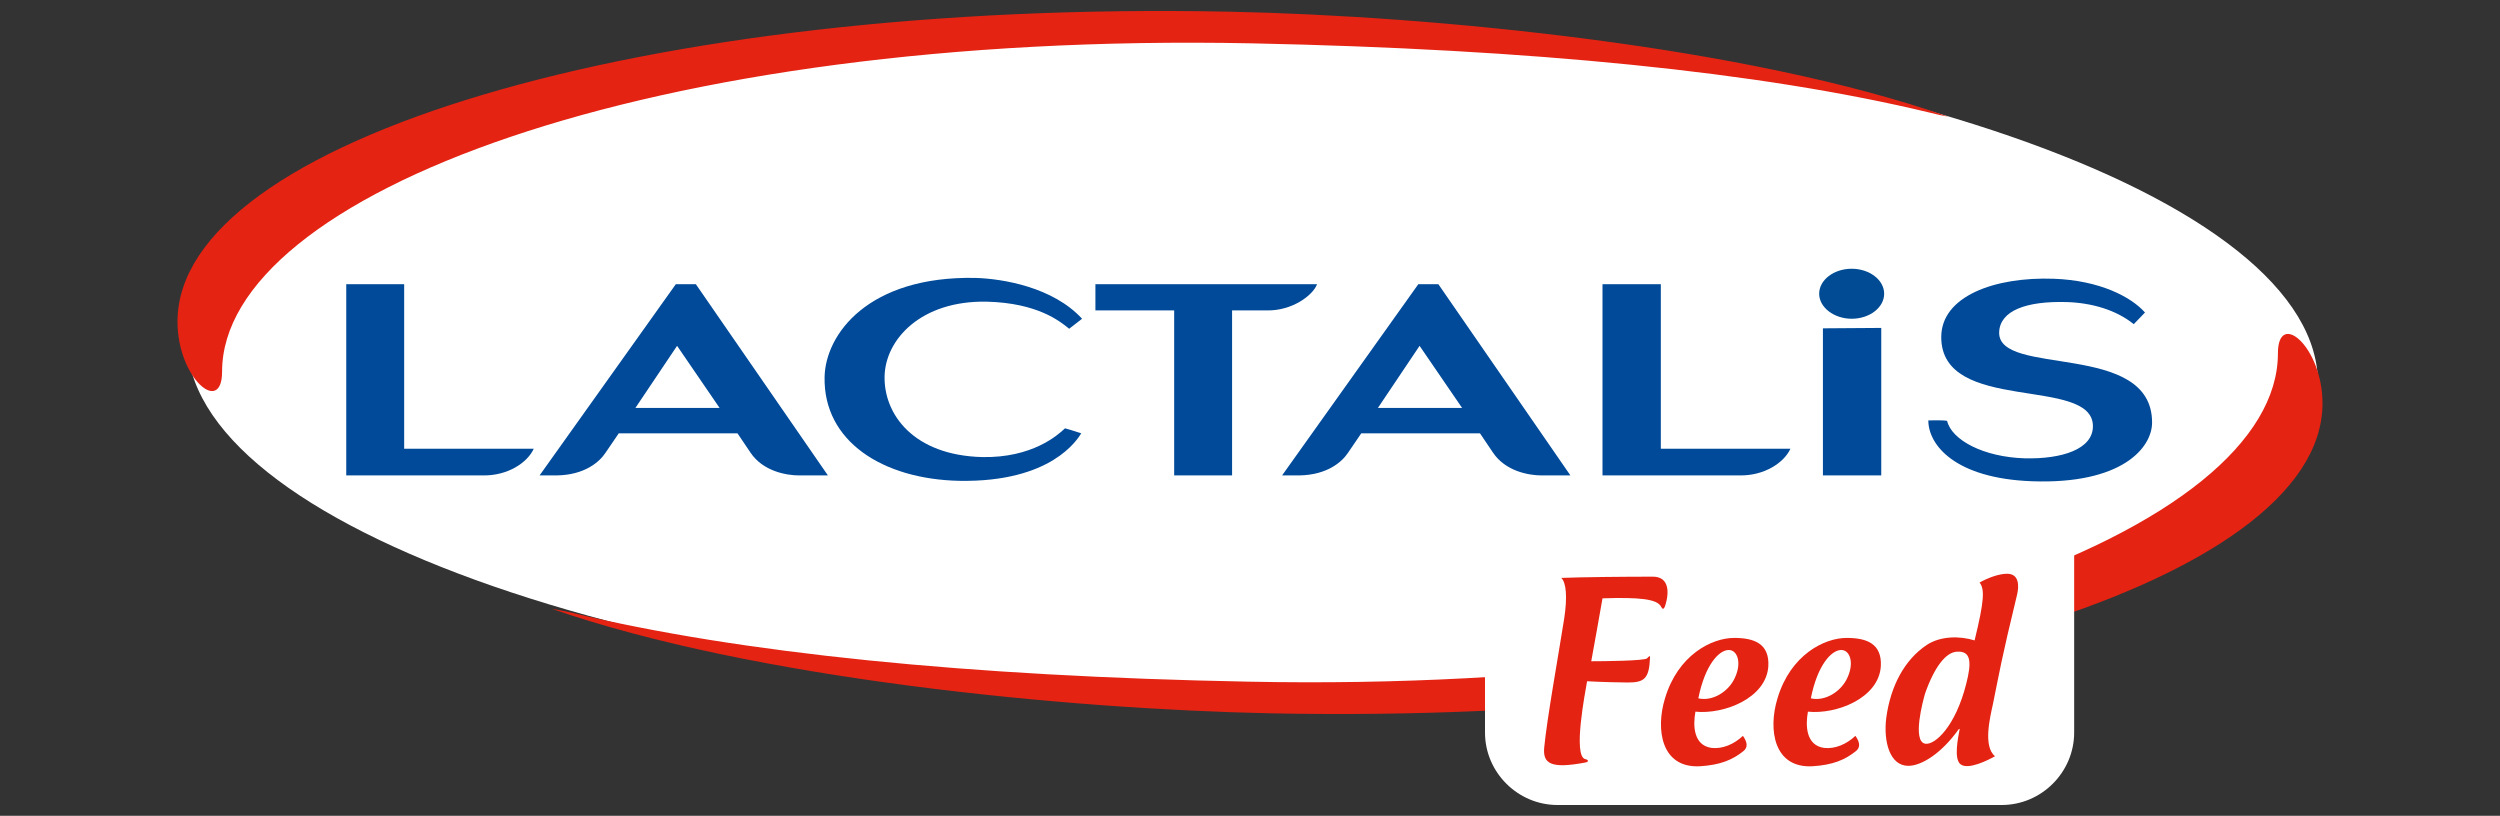
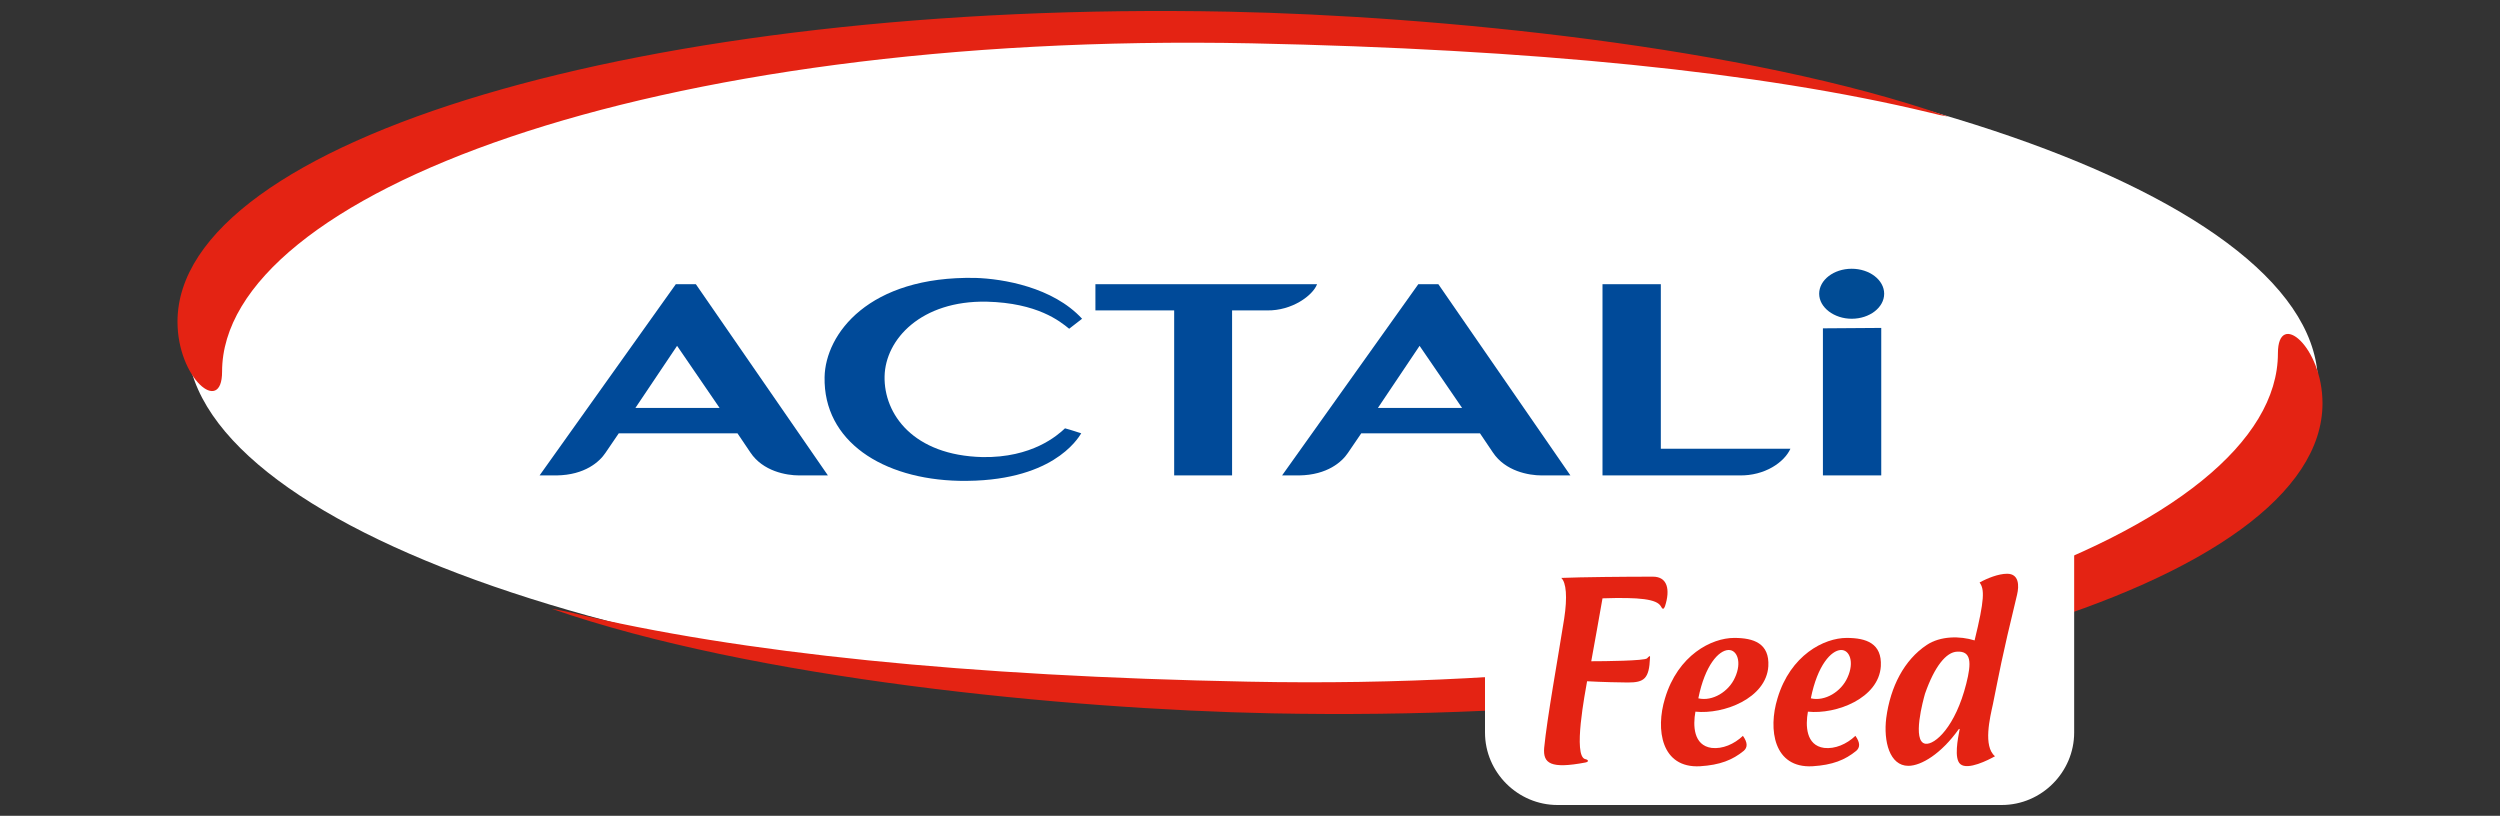
<svg xmlns="http://www.w3.org/2000/svg" version="1.1" id="Calque_2" x="0px" y="0px" viewBox="270 -67.8 600 195.8" style="enable-background:new 270 -67.8 600 195.8;" xml:space="preserve">
  <rect x="270" y="-67.8" width="600" height="195.8" fill="#333333" stroke="none" />
  <style type="text/css">
	.st0{fill:#FFFFFF;}
	.st1{fill-rule:evenodd;clip-rule:evenodd;fill:#E42313;}
	.st2{fill-rule:evenodd;clip-rule:evenodd;fill:#004B94;}
	.st3{fill-rule:evenodd;clip-rule:evenodd;fill:#004A99;}
	.st4{fill:#004A99;}
	.st5{fill:#E42313;}
</style>
  <g id="XMLID_63_">
    <path id="XMLID_23_" class="st0" d="M314.9,13.1c1-45.4,116.4-79.6,257.6-76.3c141.2,3.2,254.9,42.7,253.8,88   c-1,45.4-116.4,79.6-257.6,76.3C427.5,97.9,313.8,58.5,314.9,13.1z" />
    <path id="XMLID_22_" class="st1" d="M737.6-39.8C689.3-56.7,614.3-64,564.8-65C424.6-67.8,312.6-34,312.6,9.4   c0,13.6,10.7,22.6,10.7,12c0-42.3,102.2-81.7,247.1-78.8C637.5-56,692.3-50.6,733-40.8C734.9-40.3,736.4-40,737.6-39.8" />
    <path id="XMLID_21_" class="st1" d="M402.4,78.3c48.3,16.8,123.3,24.1,172.8,25.1c140.2,2.8,252.2-31,252.2-74.4   c0-13.6-10.7-22.6-10.7-12c0,42.3-102.2,81.7-247.1,78.8c-67.1-1.3-121.9-6.8-162.6-16.6C405.1,78.8,403.6,78.5,402.4,78.3" />
    <path id="XMLID_20_" class="st0" d="M767.8,108c0,9.5-7.8,17.4-17.4,17.4H643.8c-9.5,0-17.4-7.8-17.4-17.4V21   c0-9.5,7.8-17.4,17.4-17.4h106.6c9.5,0,17.4,7.8,17.4,17.4V108z" />
    <path id="XMLID_19_" class="st2" d="M706.6,2.7c0-3.3,3.5-6,7.8-6c4.3,0,7.8,2.7,7.8,6c0,3.3-3.5,6-7.8,6   C710.2,8.7,706.6,6,706.6,2.7" />
    <g id="XMLID_76_">
-       <path id="XMLID_18_" class="st3" d="M353.1,46.3l32.8,0c6,0.1,10.7-3.1,12.2-6.4h-31.1V0.4h-13.9V46.3z" />
      <path id="XMLID_17_" class="st3" d="M532.9,6.7h18.9v39.6h13.9V6.7l8.4,0c6,0.1,11-3.6,12-6.3h-53.2V6.7z" />
      <path id="XMLID_16_" class="st3" d="M654.7,46.3l32.8,0c6,0.1,10.7-3.1,12.2-6.4h-31.1V0.4h-14V46.3z" />
      <path id="XMLID_15_" class="st4" d="M529.7,8.7l-3.1,2.4c-2.2-1.8-7.6-6.2-19.8-6.5c-15.7-0.3-24.3,9-24.5,17.9    c-0.2,9.1,6.9,19,23.5,19.4c11.9,0.2,18-5.2,19.8-6.9c1.2,0.3,3.9,1.2,3.9,1.2c-0.9,1.4-7.1,11.8-29.3,11.4    c-18.4-0.4-32.6-9.5-32.3-24.9c0.2-10.3,10.5-24.3,36.2-23.8C510.7-0.9,522.7,1.1,529.7,8.7" />
-       <path id="XMLID_14_" class="st4" d="M782.1,10l2.7-2.8c-3.4-3.8-10.9-7.7-21.9-8.1c-14.2-0.5-27,4.2-27,14    c0,18.6,36.4,9.2,36.4,21.4c0,5.5-7.4,7.9-16.3,7.7c-10-0.3-17.6-4.4-18.7-9c-1.1-0.2-3.9-0.1-4.5-0.1c0,5.9,6.4,13.9,24.8,14.6    c21.6,0.8,28.9-8,28.9-14.1c0-19.7-37.1-10.8-36.7-21.7c0.2-5.1,6.4-7.5,16.3-7.2C772.1,4.9,777.9,6.6,782.1,10" />
      <polygon id="XMLID_13_" class="st3" points="707.5,46.3 707.5,11 721.5,10.9 721.5,46.3   " />
      <path id="XMLID_80_" class="st3" d="M442.7,30.1h-20.2l10-14.9L442.7,30.1z M399.5,46.3l4.1,0c6.8-0.1,10.3-3.3,11.7-5.4l3.2-4.7    h28.5l3.1,4.6c3,4.5,8.6,5.5,11.7,5.5l6.9,0L437,0.4h-4.8L399.5,46.3z" />
      <path id="XMLID_77_" class="st3" d="M620.9,30.1h-20.2l10-14.9L620.9,30.1z M577.7,46.3l4.1,0c6.8-0.1,10.3-3.3,11.7-5.4l3.2-4.7    h28.5l3.1,4.6c3,4.5,8.6,5.5,11.7,5.5l6.9,0L615.2,0.4h-4.8L577.7,46.3z" />
    </g>
    <g id="XMLID_64_">
      <path id="XMLID_74_" class="st5" d="M668.6,77.7c-1-1.7-5-2.2-14-1.9c-0.9,5.2-1.8,10.1-2.7,15.1c3.2,0,12.8-0.1,13.4-0.7    c0.4-0.4,0.8-0.9,0.7-0.1c-0.2,5-1.4,5.9-5.3,5.9c-1.4,0-6.4-0.1-9.8-0.3c-0.4,2.4-3.5,18.1-0.4,18.7c0.6,0.1,1,0.6,0,0.8    c-8.4,1.6-10.2,0.2-9.9-3.5c0.7-7.2,3.3-21.5,4.8-31c0.8-5.2,0.5-8.7-0.7-9.8c4.8-0.2,15.3-0.3,22-0.3c3.5,0,4.2,3.1,2.9,7.1    C669.3,78.5,669,78.5,668.6,77.7z" />
      <path id="XMLID_71_" class="st5" d="M676.9,103c-0.6,3.3-0.5,8.1,3.9,8.7c2.6,0.3,5.4-0.9,7.5-2.9c1.2,1.7,1.1,2.8,0.2,3.6    c-2.7,2.2-5.7,3.4-10.5,3.7c-9.3,0.5-10.7-8.8-8.4-16.3c3.1-10.4,11.2-14.5,16.6-14.5c4.7,0,8.5,1.3,8.2,6.8    C693.9,99.8,683.7,103.7,676.9,103z M684.8,88.2c-2.3,0.1-5.6,3.6-7.2,11.6c3.4,0.8,7.3-1.6,8.8-5    C688.1,91.1,686.9,88.1,684.8,88.2z" />
      <path id="XMLID_68_" class="st5" d="M703.9,103c-0.6,3.3-0.5,8.1,3.9,8.7c2.6,0.3,5.4-0.9,7.5-2.9c1.2,1.7,1.1,2.8,0.2,3.6    c-2.7,2.2-5.7,3.4-10.5,3.7c-9.3,0.5-10.7-8.8-8.4-16.3c3.1-10.4,11.2-14.5,16.6-14.5c4.7,0,8.5,1.3,8.2,6.8    C720.9,99.8,710.7,103.7,703.9,103z M711.8,88.2c-2.3,0.1-5.6,3.6-7.2,11.6c3.4,0.8,7.3-1.6,8.8-5    C715.1,91.1,713.9,88.1,711.8,88.2z" />
      <path id="XMLID_65_" class="st5" d="M748.3,101.2c-0.7,3.2-2.4,10.1,0.5,12.5c-1.6,0.9-6.5,3.4-8.3,1.9c-1.6-1.3-0.6-6.2-0.2-8.3    c0.1-0.2-0.1-0.2-0.2-0.1c-4.2,5.9-9,8.8-12.1,8.8c-4.5,0-6-5.9-5.3-11.5c1-7.5,4.3-13.9,9.7-17.5c3.3-2.2,8-2.2,11.5-1.1    c2.4-9.8,2.4-12.3,1.2-13.9c1.8-1,4.5-2.1,6.6-2.1c2.9,0,2.9,2.9,2.4,5C750.2,91,749.9,93.4,748.3,101.2z M739.7,88.6    c-2.6,0.1-5.4,3.5-7.7,10.1c-0.4,1.4-3.2,11.5,0.1,12c2.3,0.3,7.2-4.1,9.8-14.4C743.2,91.2,743.1,88.4,739.7,88.6z" />
    </g>
  </g>
</svg>